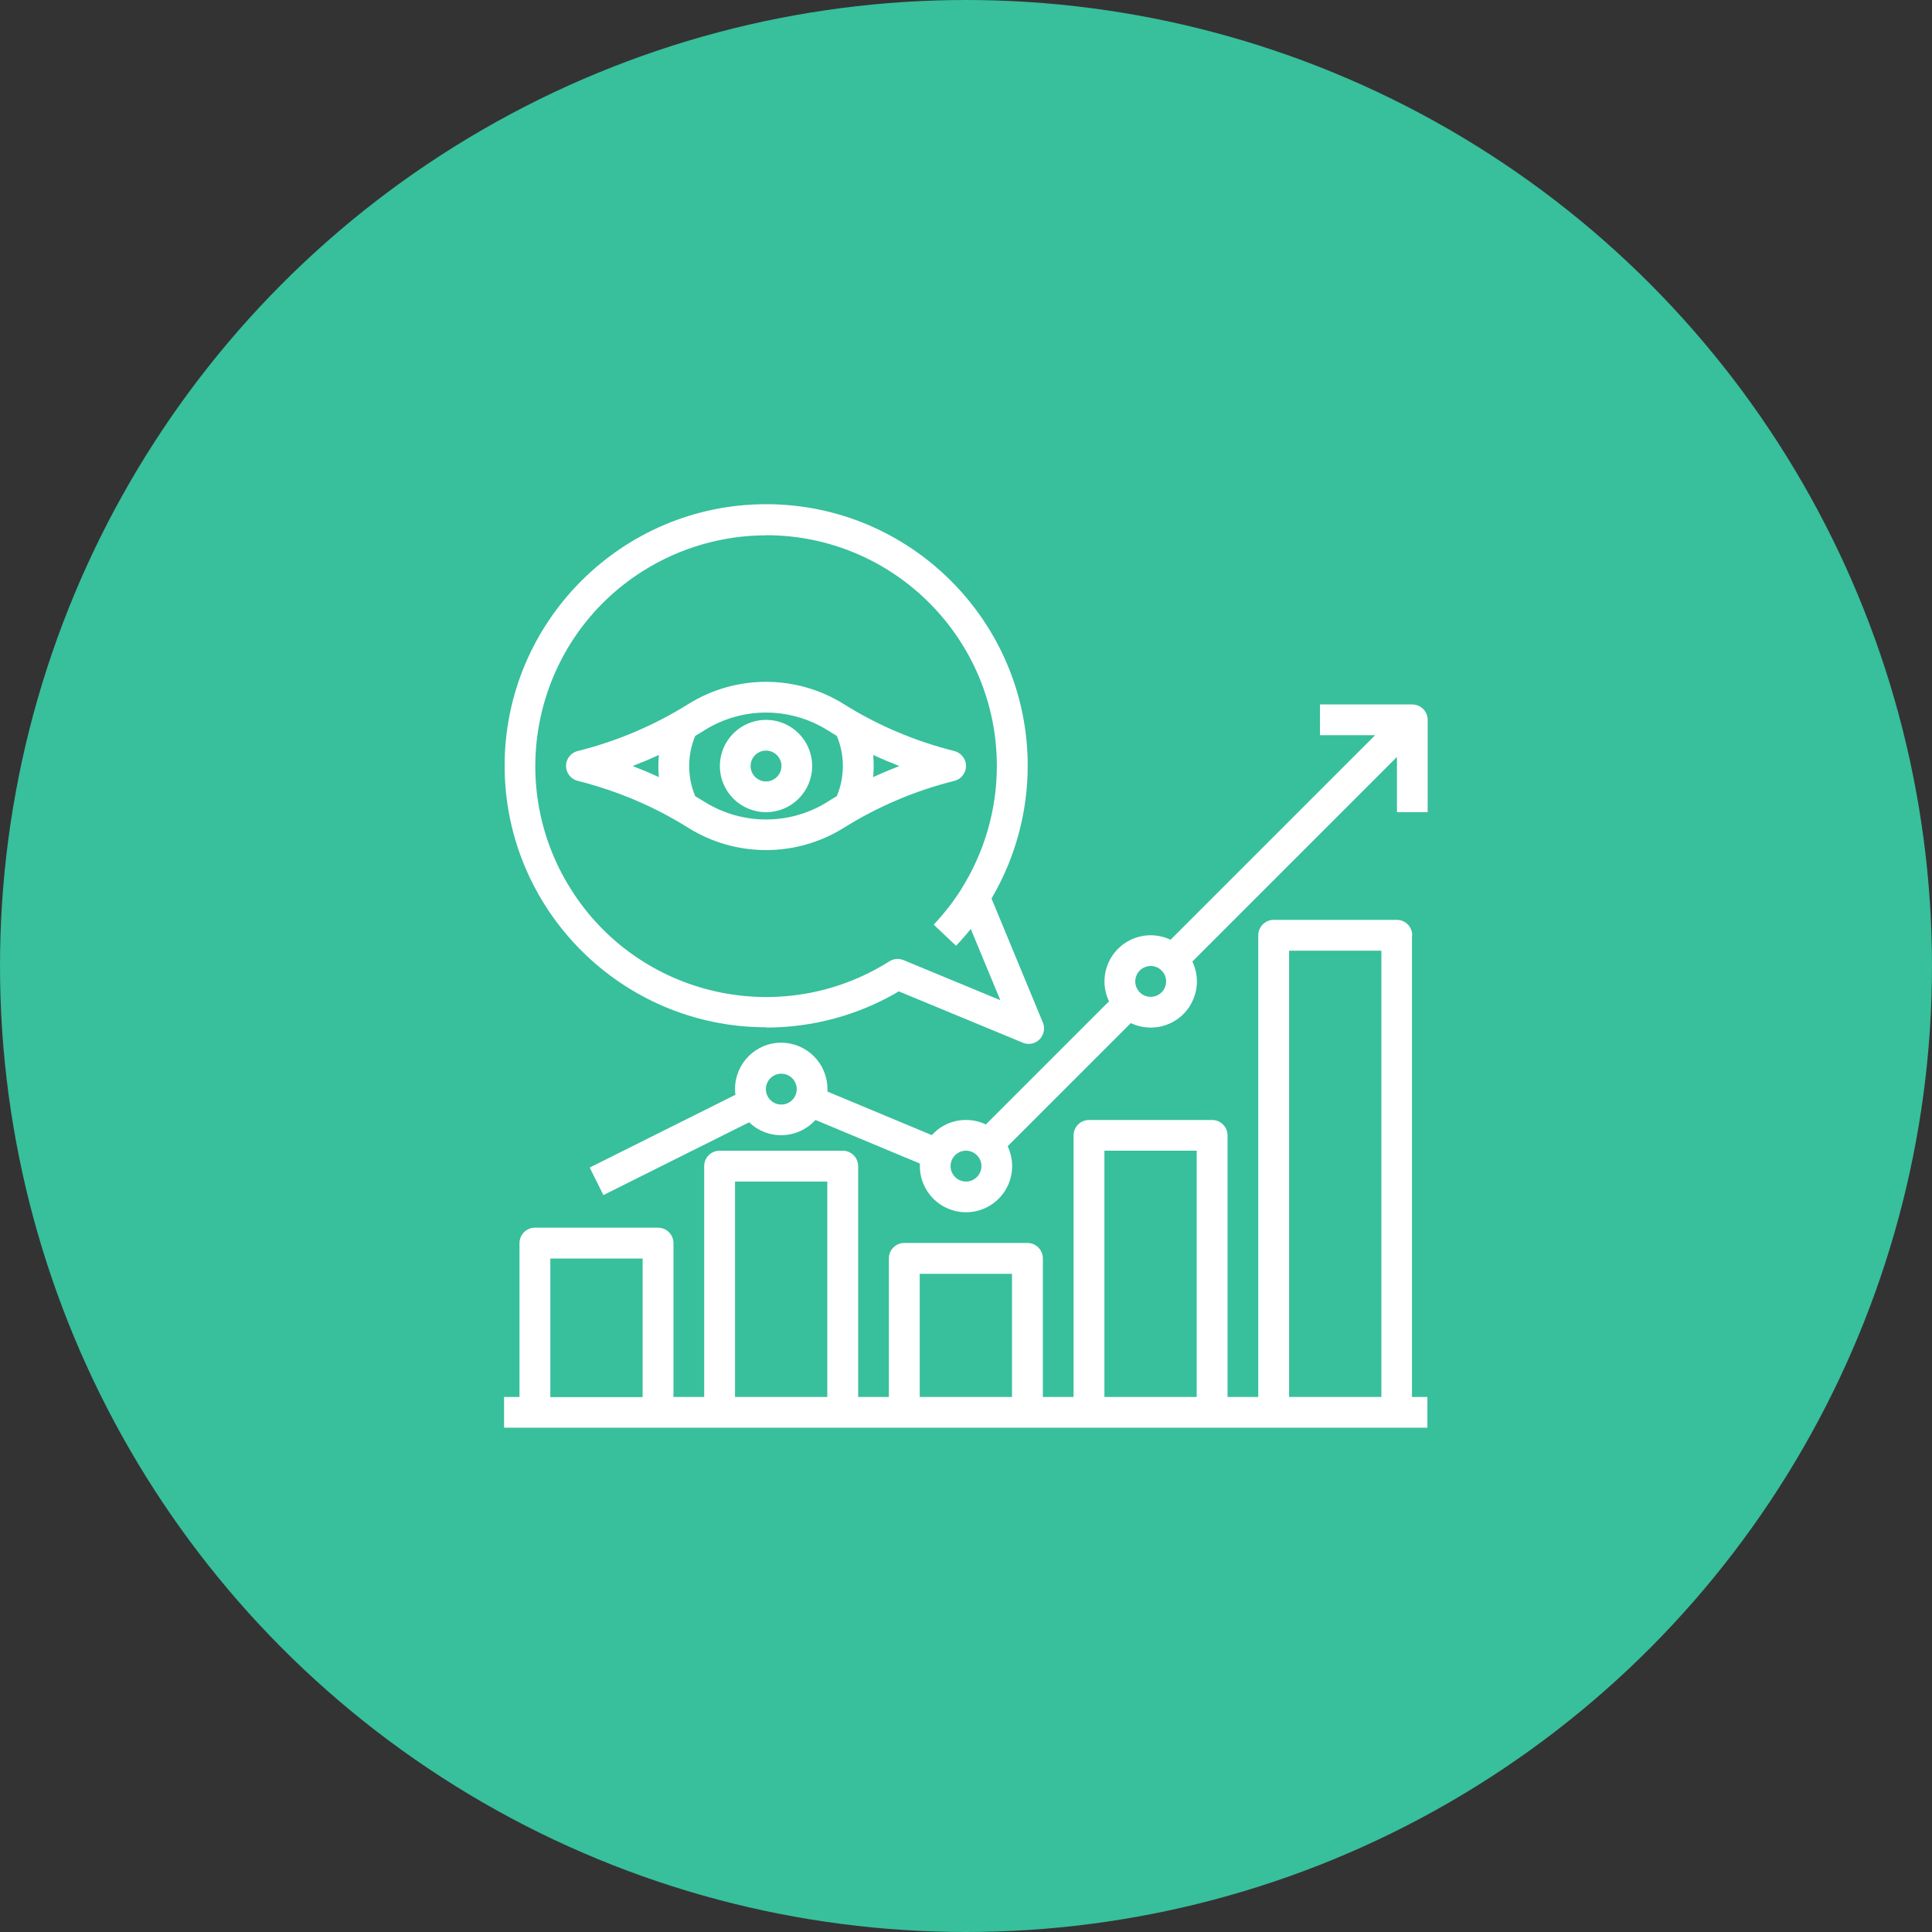
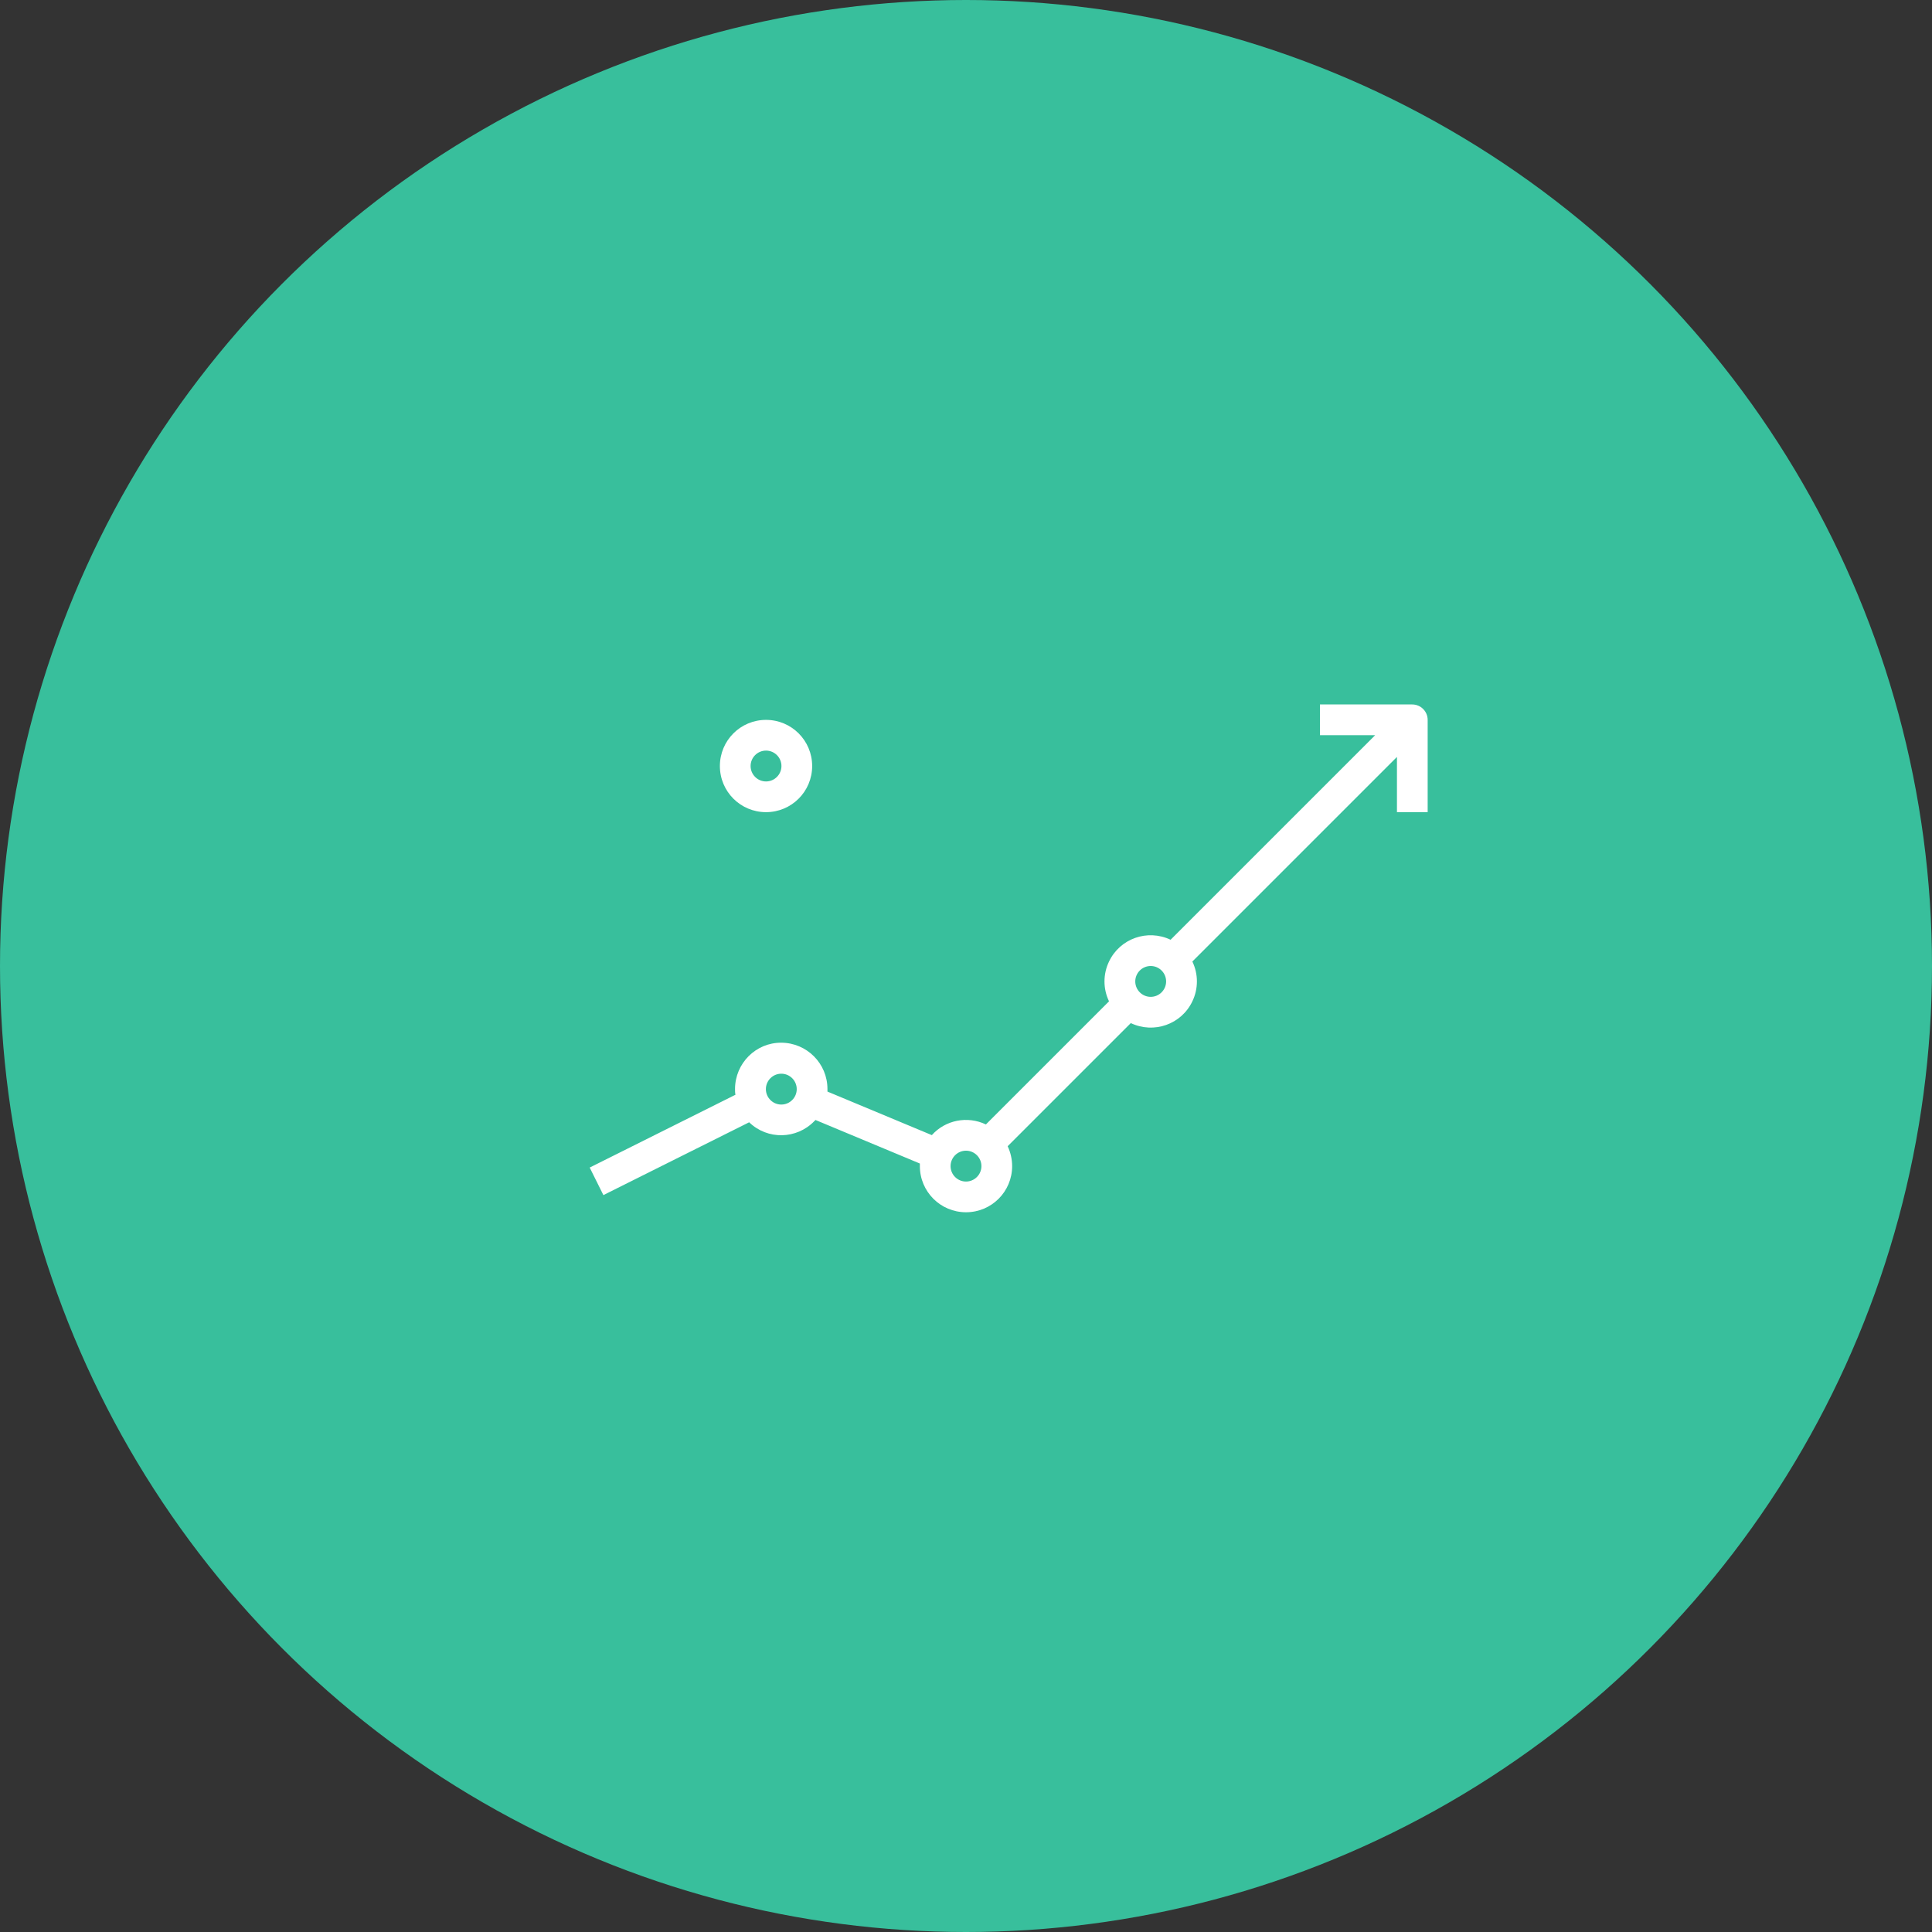
<svg xmlns="http://www.w3.org/2000/svg" id="Layer_2" viewBox="0 0 134 134">
  <rect x="0" y="0" width="134" height="134" fill="#333333" stroke="none" />
  <defs>
    <style>.cls-1{fill:#fff;}.cls-2{fill:#38bf9c;}</style>
  </defs>
  <g id="Layer_2-2">
    <circle class="cls-2" cx="67" cy="67" r="67" />
    <g id="Out_line">
-       <path class="cls-1" d="m97.95,64.87c0-.59-.48-1.07-1.07-1.07h-8.54c-.59,0-1.07.48-1.07,1.07v32.02h-2.13v-18.14c0-.59-.48-1.07-1.07-1.07h-8.54c-.59,0-1.07.48-1.07,1.07v18.14h-2.13v-9.61c0-.59-.48-1.07-1.07-1.07h-8.54c-.59,0-1.07.48-1.07,1.07v9.61h-2.13v-16.01c0-.59-.48-1.07-1.07-1.07h-8.54c-.59,0-1.07.48-1.07,1.07v16.01h-2.13v-10.67c0-.59-.48-1.07-1.07-1.07h-8.54c-.59,0-1.07.48-1.07,1.07v10.67h-1.07v2.13h64.04v-2.13h-1.07v-32.02Zm-8.54,1.07h6.4v30.95h-6.4v-30.95Zm-12.81,13.87h6.4v17.08h-6.4v-17.08Zm-12.81,8.54h6.4v8.54h-6.4v-8.54Zm-12.81-6.4h6.4v14.94h-6.4v-14.94Zm-12.81,5.34h6.4v9.61h-6.4v-9.61Z" />
      <path class="cls-1" d="m97.95,48.86h-6.4v2.13h3.83l-14.19,14.19c-1.6-.76-3.51-.09-4.27,1.51-.42.87-.42,1.89,0,2.76l-8.54,8.54c-1.28-.61-2.81-.31-3.75.74l-7.24-3.02c0-.06,0-.12,0-.18,0-1.77-1.43-3.2-3.2-3.21s-3.2,1.43-3.21,3.2c0,.14,0,.27.03.41l-10.11,5.05.95,1.91,10.11-5.05c1.27,1.23,3.29,1.19,4.52-.08.03-.03.05-.05.08-.08l7.24,3.02c0,.06,0,.12,0,.18,0,1.77,1.43,3.2,3.2,3.2,1.77,0,3.2-1.43,3.2-3.2,0-.48-.11-.95-.31-1.38l8.54-8.54c1.6.76,3.51.09,4.27-1.51.42-.87.42-1.89,0-2.76l14.19-14.19v3.83h2.13v-6.4c0-.59-.48-1.07-1.07-1.07Zm-43.76,27.75c-.59,0-1.07-.48-1.07-1.07s.48-1.07,1.07-1.07,1.07.48,1.07,1.07c0,.59-.48,1.07-1.07,1.07Zm12.81,5.34c-.59,0-1.07-.48-1.07-1.07s.48-1.07,1.07-1.07,1.07.48,1.07,1.07c0,.59-.48,1.07-1.07,1.07Zm12.81-12.81c-.59,0-1.07-.48-1.07-1.07s.48-1.07,1.07-1.07,1.07.48,1.07,1.07c0,.59-.48,1.07-1.07,1.07Z" />
-       <path class="cls-1" d="m53.13,58.96c1.9,0,3.76-.53,5.37-1.53,2.38-1.49,4.97-2.59,7.69-3.27.57-.14.92-.72.78-1.29-.1-.38-.39-.68-.78-.78-2.72-.68-5.32-1.78-7.69-3.27-3.29-2.04-7.45-2.04-10.74,0-2.38,1.49-4.97,2.59-7.69,3.27-.57.14-.92.72-.78,1.29.1.38.39.68.78.78,2.72.68,5.32,1.78,7.69,3.27,1.61,1,3.47,1.53,5.37,1.53Zm7.43-6.6c.6.28,1.21.53,1.82.77-.62.24-1.22.49-1.82.77.05-.51.05-1.03,0-1.54h0Zm-12.34-1.32c.23-.13.45-.27.67-.41,2.6-1.61,5.88-1.61,8.48,0,.22.14.45.27.67.41.56,1.33.56,2.84,0,4.18-.23.13-.45.27-.67.41-2.6,1.61-5.88,1.61-8.48,0-.22-.14-.45-.27-.67-.41-.56-1.33-.56-2.84,0-4.18h0Zm-2.52,2.86c-.6-.28-1.21-.53-1.82-.77.62-.24,1.22-.49,1.82-.77-.05.51-.05,1.03,0,1.54h0Z" />
      <path class="cls-1" d="m53.13,56.33c1.77,0,3.2-1.43,3.2-3.2s-1.43-3.2-3.2-3.2-3.2,1.43-3.2,3.2c0,1.77,1.43,3.2,3.2,3.2Zm0-4.27c.59,0,1.07.48,1.07,1.07s-.48,1.07-1.07,1.07-1.07-.48-1.07-1.07c0-.59.48-1.07,1.07-1.07Z" />
-       <path class="cls-1" d="m53.13,71.27c3.24,0,6.42-.86,9.21-2.51l8.6,3.56c.54.23,1.17-.03,1.39-.58.11-.26.11-.56,0-.82l-3.56-8.6c1.64-2.79,2.51-5.97,2.51-9.21,0-10-8.14-18.14-18.14-18.14s-18.14,8.14-18.14,18.14,8.14,18.14,18.14,18.14Zm0-34.15c8.84,0,16.01,7.17,16.01,16.01,0,3.02-.86,5.98-2.47,8.54h0s0,0,0,.01c-.56.88-1.2,1.7-1.91,2.45l1.55,1.47c.36-.38.7-.77,1.02-1.17l2.05,4.94-6.72-2.78c-.13-.05-.27-.08-.41-.08-.2,0-.4.06-.57.17-7.48,4.72-17.37,2.48-22.08-5-4.72-7.48-2.48-17.37,5-22.08,2.56-1.61,5.52-2.47,8.54-2.47Z" />
    </g>
  </g>
</svg>